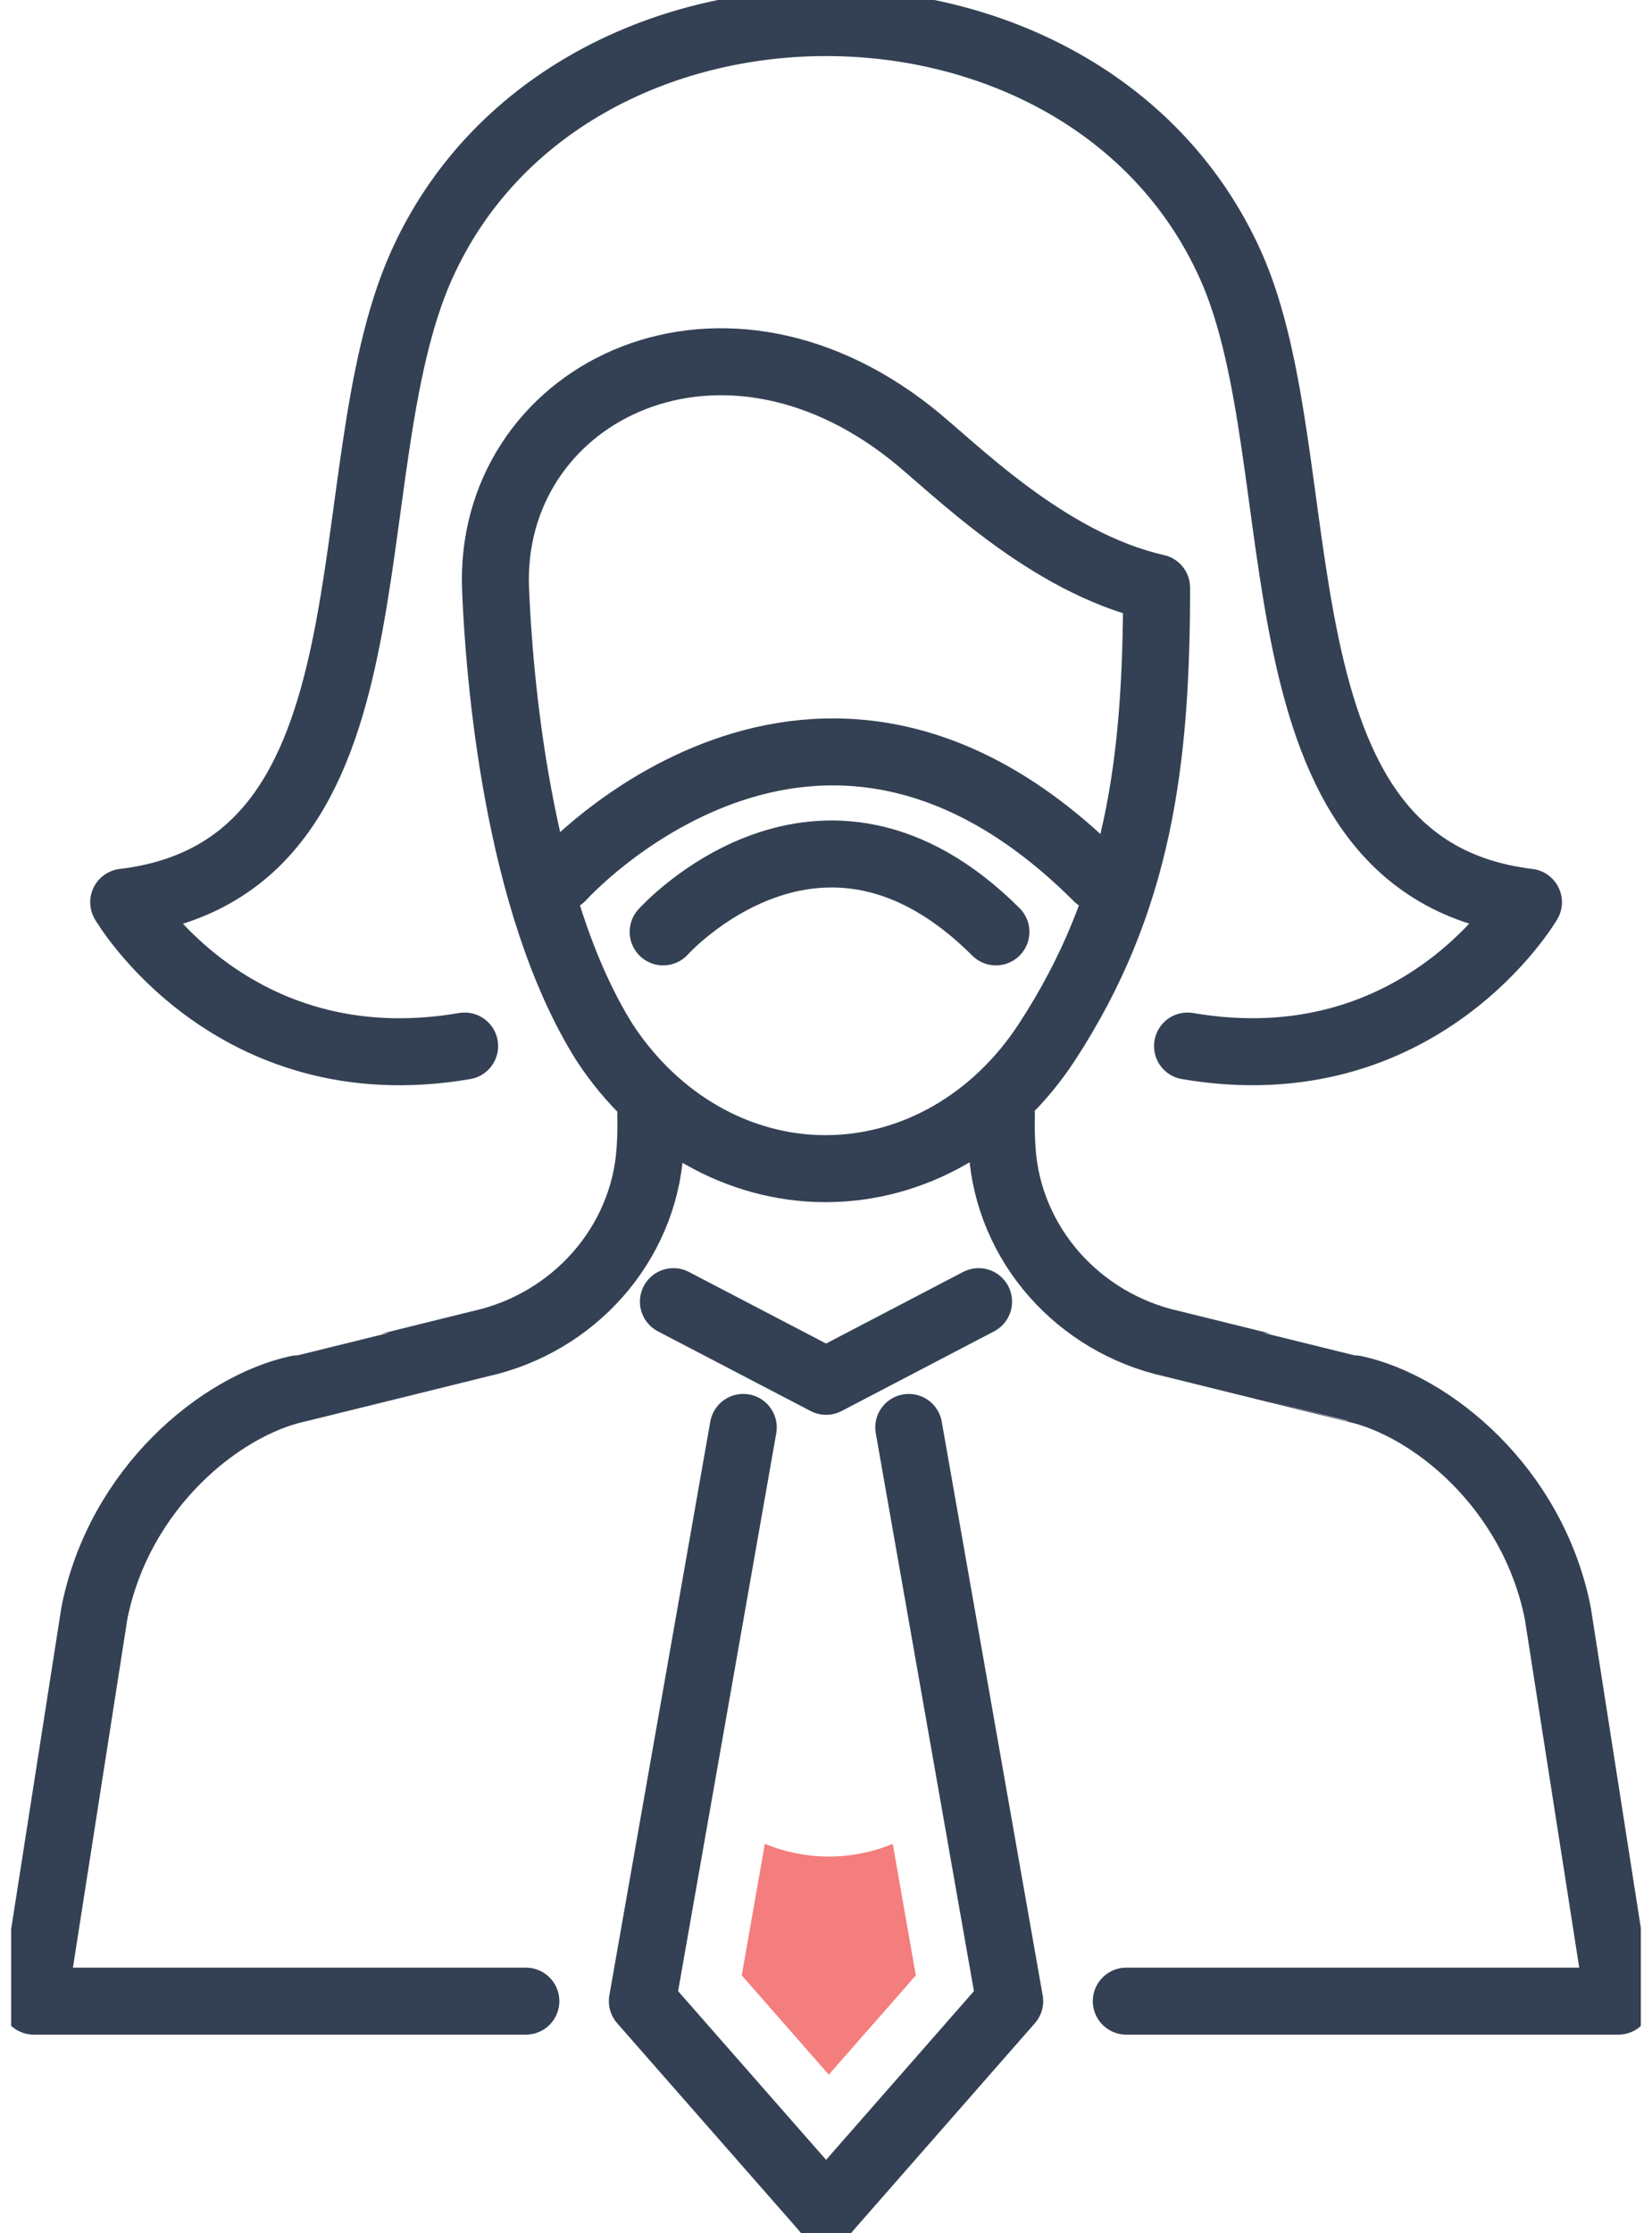
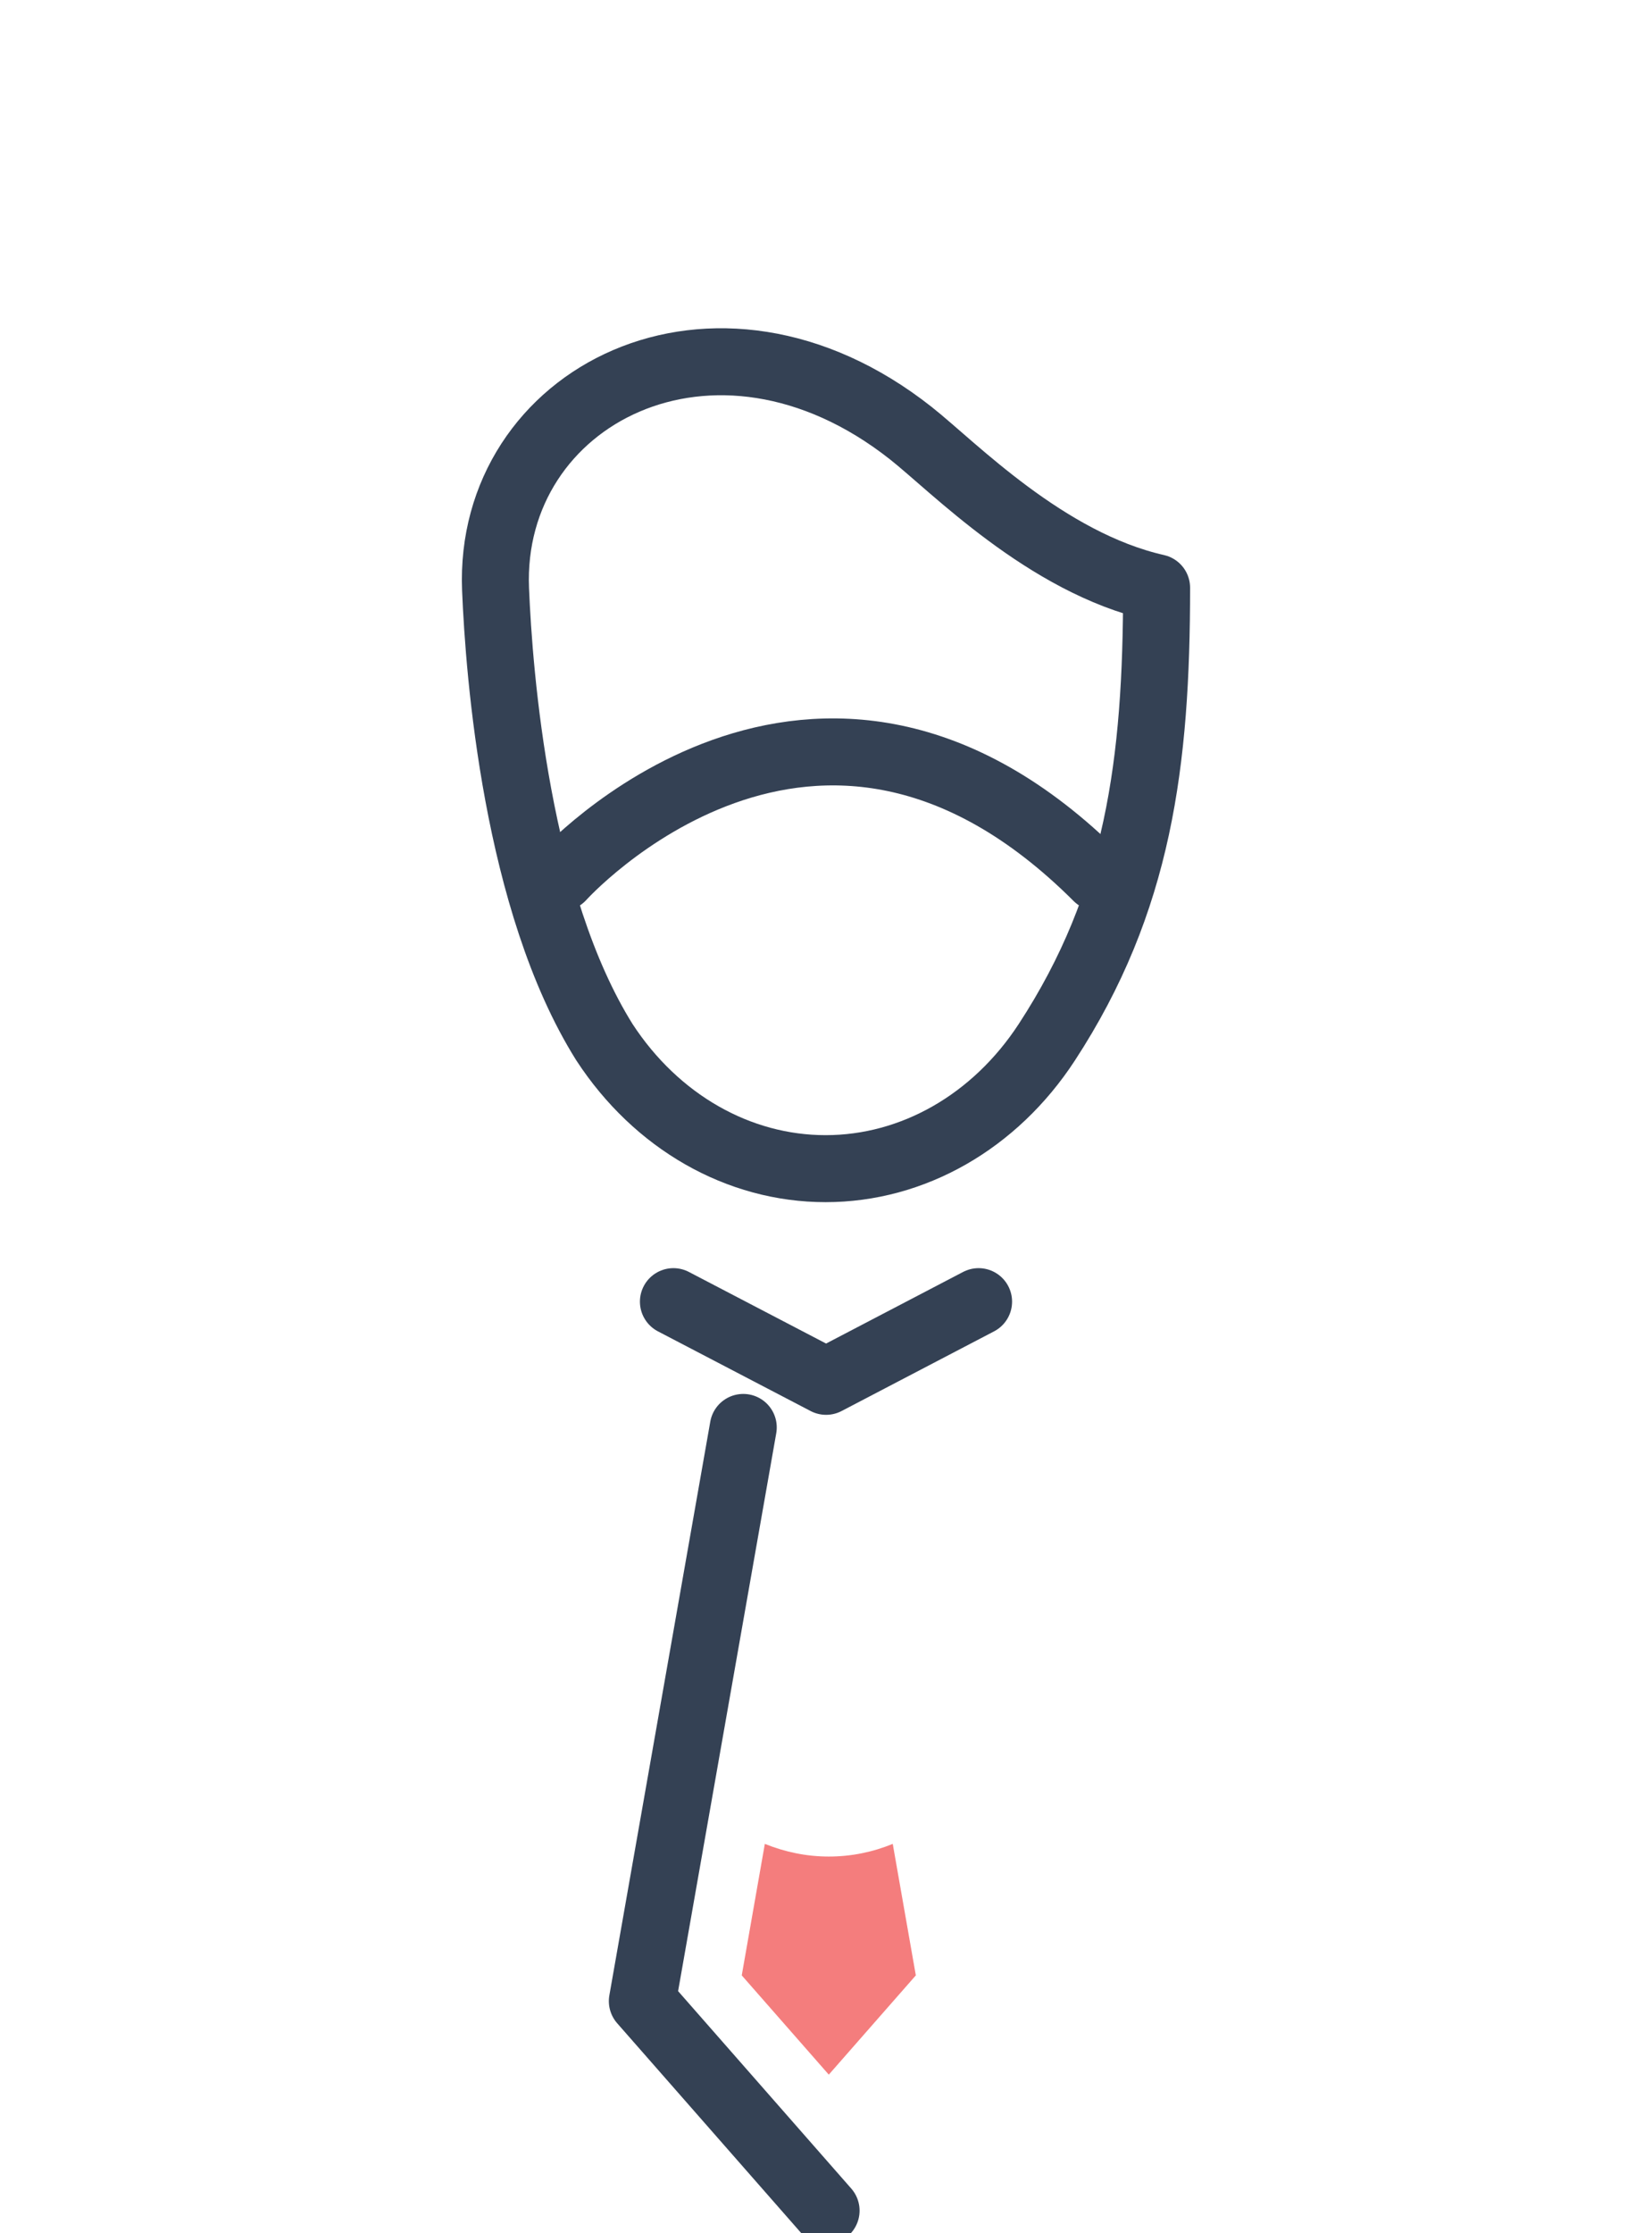
<svg xmlns="http://www.w3.org/2000/svg" width="74" height="100" viewBox="0 0 74 100" fill="none">
  <g clip-path="url(#clip0_2278_8247)">
-     <path d="M20.813 46.84C10.345 48.634 5.541 40.399 5.541 40.399C18.346 38.861 14.691 21.232 18.88 11.884C25.381 -2.61 48.626 -2.617 55.127 11.884C59.141 20.84 55.667 38.861 68.466 40.399C68.466 40.399 63.654 48.627 53.194 46.84" stroke="#344154" stroke-width="3" stroke-linecap="round" stroke-linejoin="round" />
    <path d="M51.809 26.317C51.809 34.154 51.005 40.372 46.89 46.671C44.565 50.232 40.889 52.33 36.983 52.33C33.078 52.33 29.402 50.232 27.077 46.671C23.138 40.392 22.354 30.188 22.198 26.391C21.847 17.765 31.99 12.443 40.801 19.397C42.7 20.894 46.849 25.197 51.809 26.317Z" stroke="#344154" stroke-width="3" stroke-linecap="round" stroke-linejoin="round" />
-     <path d="M40.707 63.917L45.228 89.607L37.004 98.988" stroke="#344154" stroke-width="3" stroke-linecap="round" stroke-linejoin="round" />
    <path d="M33.294 63.917L28.773 89.607L37.004 98.988" stroke="#344154" stroke-width="3" stroke-linecap="round" stroke-linejoin="round" />
-     <path d="M23.556 89.607H1.514L4.23 72.219C5.359 66.594 9.9 62.939 13.332 62.19C13.346 62.19 21.522 60.167 21.522 60.167C25.685 59.243 28.834 55.736 29.118 51.494C29.151 51.001 29.165 50.489 29.151 49.949" stroke="#344154" stroke-width="3" stroke-linecap="round" stroke-linejoin="round" />
-     <path d="M50.451 89.607H72.493L69.777 72.219C68.648 66.594 64.108 62.939 60.675 62.19C60.661 62.19 52.485 60.167 52.485 60.167C48.322 59.243 45.173 55.736 44.89 51.494C44.856 51.001 44.842 50.489 44.856 49.949" stroke="#344154" stroke-width="3" stroke-linecap="round" stroke-linejoin="round" />
    <path d="M43.835 58.285L37.004 61.853L30.165 58.285" stroke="#344154" stroke-width="3" stroke-linecap="round" stroke-linejoin="round" />
    <path d="M34.26 82.565L33.226 88.453L37.125 92.898L41.024 88.453L39.99 82.565C39.084 82.936 38.125 83.132 37.125 83.132C36.124 83.132 35.165 82.93 34.26 82.565Z" fill="#F47D7D" />
    <path d="M25.157 39.286C25.157 39.286 36.496 26.647 49.153 39.286" stroke="#344154" stroke-width="3" stroke-linecap="round" stroke-linejoin="round" />
-     <path d="M29.705 41.728C29.705 41.728 36.746 33.878 44.612 41.728" stroke="#344154" stroke-width="3" stroke-linecap="round" stroke-linejoin="round" />
  </g>
  <defs>
    <clipPath id="clip0_2278_8247">
      <rect width="73" height="100" fill="white" transform="translate(0.5)" />
    </clipPath>
  </defs>
</svg>